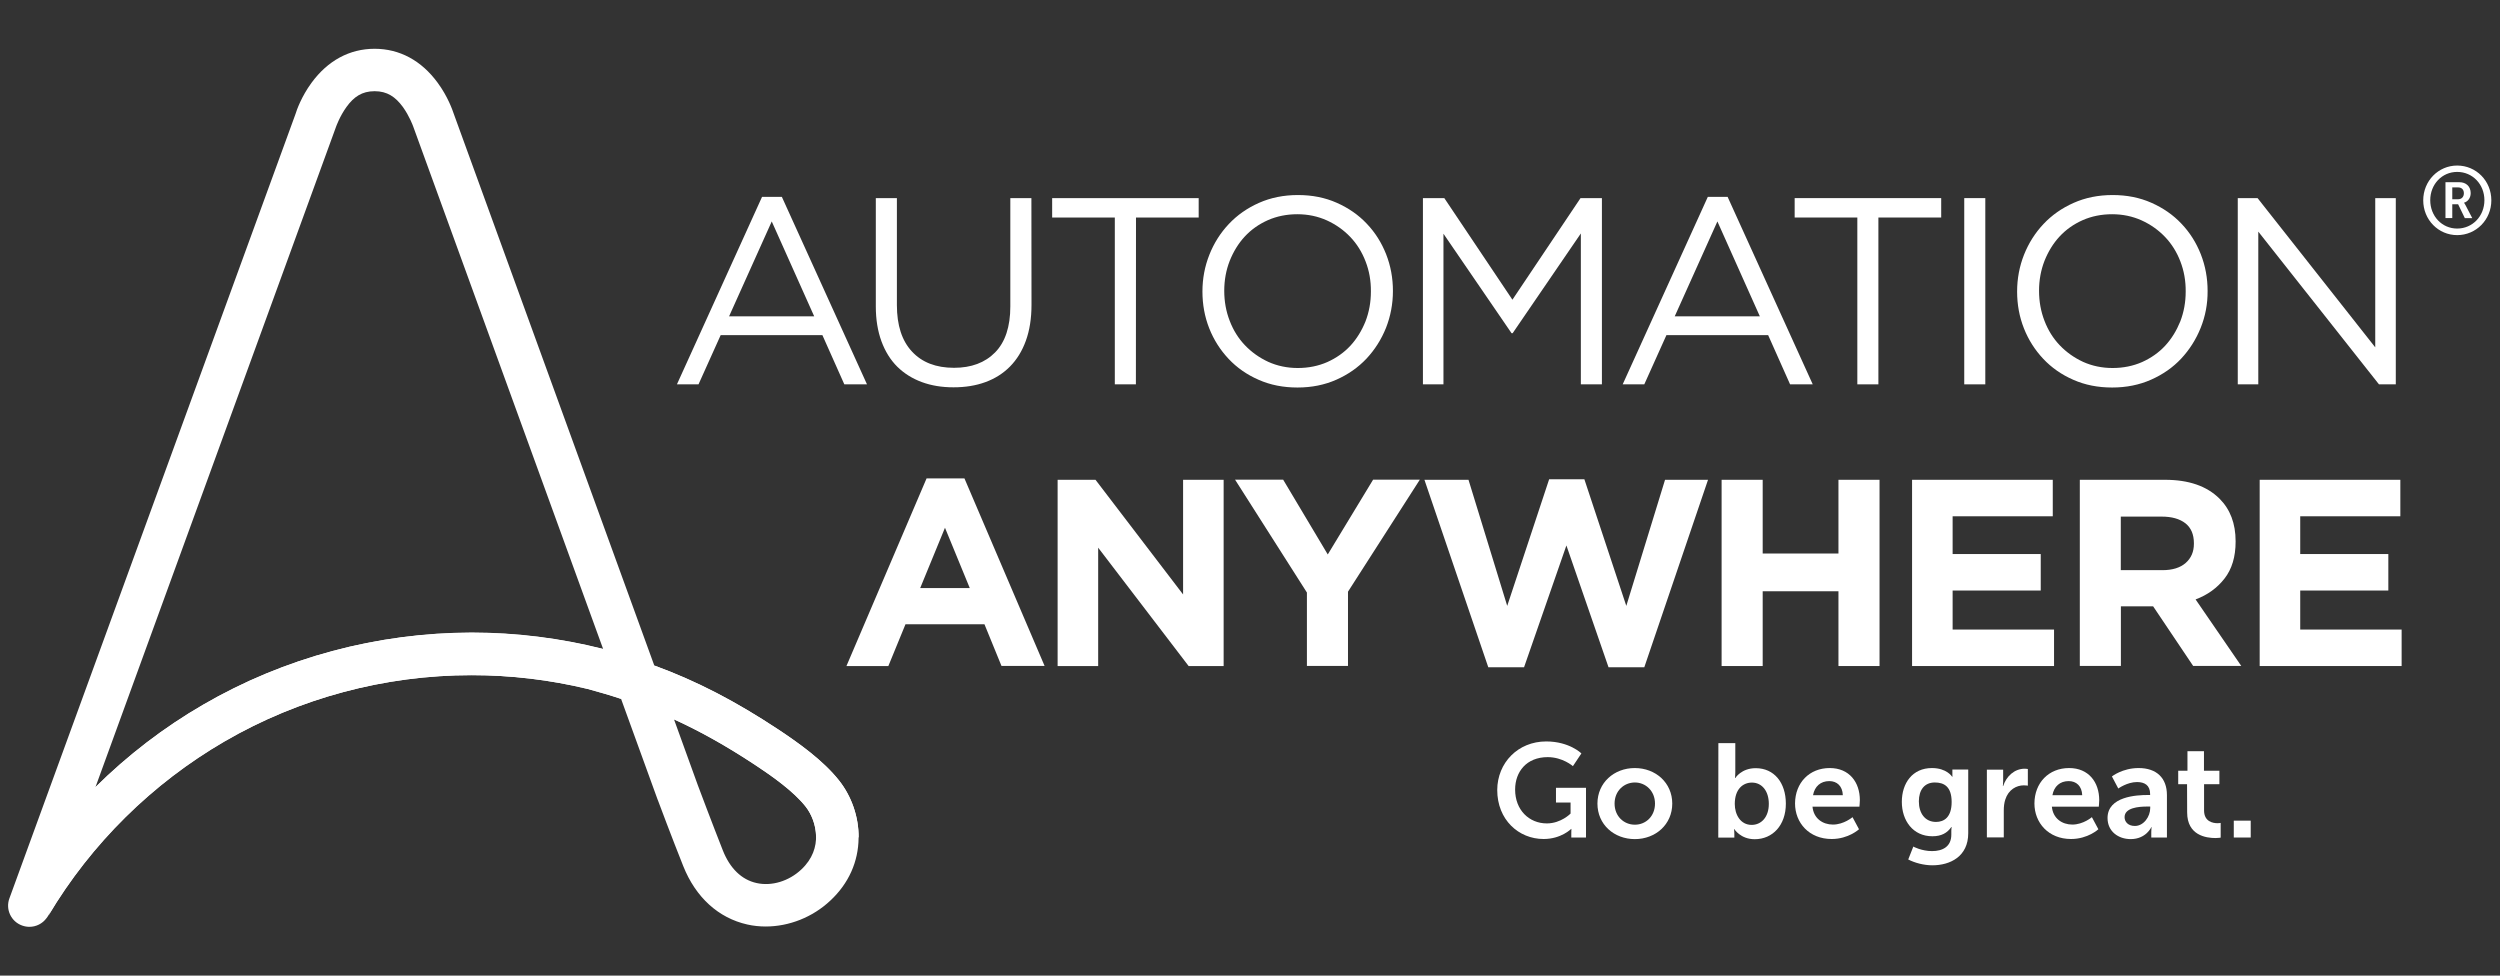
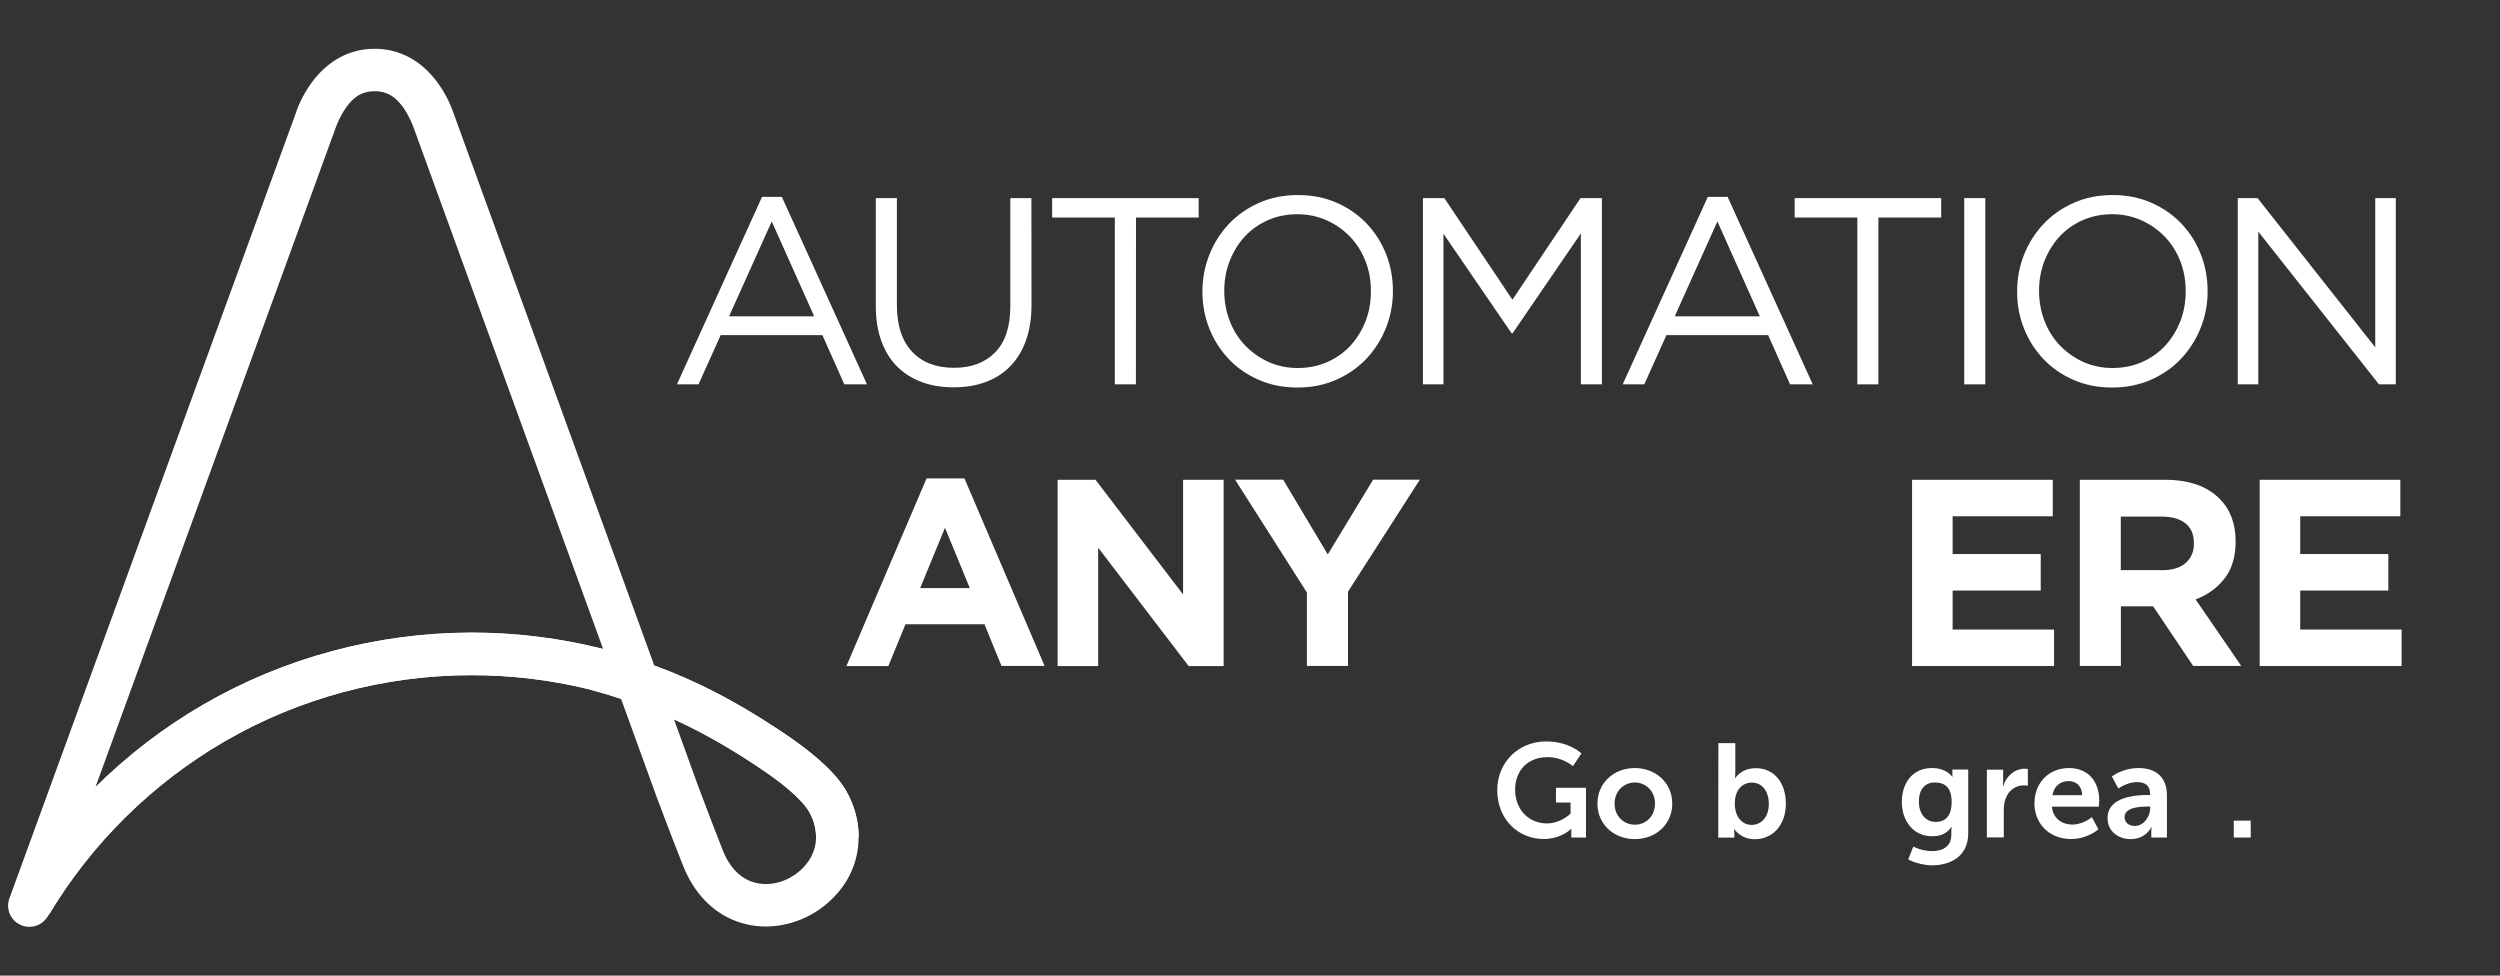
<svg xmlns="http://www.w3.org/2000/svg" width="123" height="48" viewBox="0 0 123 48" fill="none">
  <rect x="0" y="0" width="123" height="48" fill="#333333" stroke="none" />
  <g clip-path="url(#clip0_5078_20490)">
    <path d="M41.28 38.399C40.5 37.413 39.28 36.547 38.306 35.9C36.201 34.507 34.285 33.51 32.191 32.743L22.327 5.604C22.269 5.432 22.039 4.759 21.536 4.075C20.735 2.979 19.662 2.4 18.431 2.4C17.201 2.4 16.128 2.979 15.326 4.075C14.829 4.753 14.593 5.426 14.541 5.604L0.462 44.202C0.263 44.744 0.546 45.344 1.09 45.537C1.211 45.579 1.331 45.6 1.446 45.6C1.776 45.6 2.09 45.444 2.289 45.172C2.321 45.13 2.352 45.089 2.378 45.042C4.483 41.504 7.483 38.54 11.049 36.468C14.724 34.345 18.923 33.218 23.201 33.218C25.143 33.218 27.06 33.447 28.913 33.896C29.473 34.047 30.028 34.209 30.557 34.386L32.358 39.349L32.364 39.359C32.369 39.38 33.091 41.3 33.615 42.61C34.227 44.149 35.348 45.167 36.767 45.485C37.065 45.553 37.369 45.584 37.673 45.584C38.819 45.584 39.982 45.13 40.856 44.306C41.751 43.471 42.233 42.401 42.243 41.222C42.259 40.215 41.903 39.187 41.28 38.399ZM9.996 34.668C8.059 35.79 6.279 37.157 4.698 38.723L16.536 6.23C16.541 6.22 16.714 5.724 17.049 5.26C17.41 4.764 17.808 4.487 18.431 4.487C19.054 4.487 19.457 4.769 19.819 5.26C20.149 5.719 20.316 6.188 20.332 6.23L29.672 31.924C27.578 31.397 25.41 31.12 23.206 31.12C18.557 31.131 13.986 32.352 9.996 34.668ZM39.421 42.782C38.809 43.356 37.966 43.612 37.222 43.445C36.489 43.283 35.913 42.725 35.563 41.838C35.065 40.58 34.374 38.743 34.332 38.629L33.159 35.388C34.479 35.988 35.772 36.719 37.154 37.632C38.002 38.19 39.05 38.931 39.641 39.683C40.165 40.361 40.547 41.733 39.421 42.782Z" fill="white" />
    <path d="M23.201 31.13C18.557 31.13 13.986 32.356 9.997 34.673C8.06 35.795 6.279 37.162 4.698 38.728L4.384 39.578L2.395 45.031C4.499 41.504 7.494 38.545 11.055 36.479C14.725 34.344 18.924 33.218 23.201 33.218C25.149 33.218 27.06 33.447 28.914 33.896C29.474 34.047 30.029 34.209 30.558 34.386L29.668 31.934C27.573 31.402 25.406 31.13 23.201 31.13Z" fill="white" />
    <path d="M41.281 38.399C40.501 37.413 39.281 36.547 38.307 35.9C36.202 34.507 34.286 33.51 32.191 32.743L33.155 35.394C34.474 35.994 35.767 36.724 37.15 37.637C37.998 38.196 39.045 38.937 39.637 39.688C39.919 40.043 40.155 40.596 40.15 41.196H42.244C42.249 40.199 41.904 39.182 41.281 38.399Z" fill="white" />
    <path d="M42.656 18.91H41.541L40.462 16.489H35.457L34.367 18.91H33.305L37.493 9.685H38.467L42.656 18.91ZM37.97 10.895L35.87 15.565H40.059L37.97 10.895Z" fill="white" />
    <path d="M50.75 14.996C50.75 15.669 50.656 16.259 50.472 16.765C50.289 17.271 50.027 17.694 49.692 18.033C49.357 18.372 48.954 18.628 48.483 18.8C48.017 18.972 47.493 19.056 46.912 19.056C46.341 19.056 45.823 18.972 45.357 18.8C44.891 18.628 44.488 18.378 44.148 18.044C43.812 17.71 43.551 17.292 43.367 16.791C43.184 16.29 43.09 15.722 43.09 15.075V9.747H44.127V15.007C44.127 16.003 44.373 16.765 44.87 17.297C45.362 17.83 46.053 18.096 46.938 18.096C47.786 18.096 48.462 17.845 48.959 17.339C49.456 16.833 49.708 16.076 49.708 15.075V9.747H50.745L50.75 14.996Z" fill="white" />
    <path d="M55.886 18.91H54.849V10.702H51.766V9.747H58.975V10.702H55.891L55.886 18.91Z" fill="white" />
    <path d="M68.192 16.129C67.961 16.703 67.642 17.204 67.234 17.642C66.82 18.08 66.328 18.425 65.752 18.68C65.176 18.936 64.537 19.066 63.836 19.066C63.134 19.066 62.501 18.941 61.925 18.686C61.349 18.435 60.856 18.091 60.448 17.657C60.04 17.224 59.72 16.724 59.495 16.155C59.27 15.586 59.16 14.981 59.16 14.344C59.16 13.707 59.275 13.102 59.501 12.533C59.726 11.965 60.045 11.459 60.459 11.02C60.872 10.582 61.364 10.238 61.94 9.982C62.516 9.726 63.155 9.596 63.857 9.596C64.558 9.596 65.192 9.721 65.768 9.977C66.344 10.232 66.836 10.572 67.244 11.005C67.658 11.438 67.972 11.939 68.197 12.507C68.422 13.081 68.532 13.681 68.532 14.318C68.532 14.949 68.417 15.555 68.192 16.129ZM67.186 12.862C67.008 12.398 66.757 11.996 66.433 11.657C66.108 11.318 65.726 11.046 65.281 10.843C64.841 10.645 64.354 10.54 63.83 10.54C63.307 10.54 62.82 10.639 62.38 10.832C61.935 11.031 61.558 11.297 61.244 11.636C60.93 11.975 60.684 12.377 60.501 12.836C60.322 13.295 60.233 13.786 60.233 14.308C60.233 14.829 60.322 15.325 60.501 15.784C60.678 16.249 60.93 16.651 61.255 16.99C61.579 17.329 61.961 17.6 62.401 17.804C62.841 18.002 63.328 18.106 63.851 18.106C64.375 18.106 64.862 18.007 65.302 17.814C65.742 17.616 66.124 17.35 66.438 17.011C66.752 16.671 66.998 16.27 67.181 15.816C67.359 15.356 67.448 14.866 67.448 14.344C67.454 13.817 67.365 13.321 67.186 12.862Z" fill="white" />
    <path d="M74.421 16.395H74.369L71.018 11.5V18.91H70.008V9.747H71.06L74.411 14.746L77.762 9.747H78.814V18.91H77.778V11.485L74.421 16.395Z" fill="white" />
    <path d="M89.187 18.91H88.072L86.993 16.489H81.988L80.899 18.91H79.836L84.025 9.685H84.998L89.187 18.91ZM84.496 10.895L82.396 15.565H86.585L84.496 10.895Z" fill="white" />
    <path d="M92.417 18.91H91.381V10.702H88.297V9.747H95.507V10.702H92.417V18.91Z" fill="white" />
    <path d="M97.677 9.747V18.91H96.641V9.747H97.677Z" fill="white" />
    <path d="M108.274 16.129C108.043 16.703 107.724 17.204 107.316 17.642C106.907 18.08 106.41 18.425 105.834 18.68C105.258 18.936 104.619 19.066 103.918 19.066C103.216 19.066 102.583 18.941 102.007 18.686C101.431 18.435 100.939 18.091 100.53 17.657C100.122 17.224 99.802 16.724 99.577 16.155C99.352 15.586 99.242 14.981 99.242 14.344C99.242 13.707 99.357 13.102 99.582 12.533C99.808 11.965 100.127 11.459 100.541 11.02C100.954 10.582 101.446 10.238 102.022 9.982C102.598 9.726 103.237 9.596 103.939 9.596C104.64 9.596 105.274 9.721 105.85 9.977C106.426 10.232 106.918 10.572 107.326 11.005C107.74 11.438 108.054 11.939 108.279 12.507C108.504 13.081 108.614 13.681 108.614 14.318C108.619 14.949 108.504 15.555 108.274 16.129ZM107.274 12.862C107.096 12.398 106.844 11.996 106.52 11.657C106.195 11.318 105.813 11.046 105.368 10.843C104.928 10.645 104.441 10.54 103.918 10.54C103.394 10.54 102.907 10.639 102.467 10.832C102.022 11.031 101.645 11.297 101.331 11.636C101.017 11.975 100.771 12.377 100.588 12.836C100.41 13.295 100.321 13.786 100.321 14.308C100.321 14.829 100.41 15.325 100.588 15.784C100.766 16.249 101.017 16.651 101.342 16.99C101.666 17.329 102.049 17.6 102.488 17.804C102.928 18.002 103.415 18.106 103.939 18.106C104.462 18.106 104.949 18.007 105.389 17.814C105.829 17.616 106.211 17.35 106.525 17.011C106.839 16.671 107.085 16.27 107.269 15.816C107.447 15.356 107.536 14.866 107.536 14.344C107.541 13.817 107.452 13.321 107.274 12.862Z" fill="white" />
    <path d="M116.862 9.747H117.873V18.91H117.045L111.108 11.396V18.91H110.098V9.747H111.072L116.862 17.089V9.747Z" fill="white" />
    <path d="M45.587 23.538H47.451L51.394 32.764H49.273L48.435 30.713H44.55L43.707 32.769H41.645L45.587 23.538ZM47.713 28.934L46.493 25.965L45.273 28.934H47.713Z" fill="white" />
    <path d="M52.035 23.606H53.899L58.208 29.247V23.606H60.203V32.769H58.48L54.03 26.946V32.769H52.035V23.606V23.606Z" fill="white" />
    <path d="M64.3 29.153L60.766 23.601H63.132L65.326 27.279L67.556 23.601H69.855L66.321 29.111V32.764H64.3V29.153Z" fill="white" />
-     <path d="M70.082 23.606H72.25L74.155 29.81L76.218 23.58H77.951L80.014 29.81L81.92 23.606H84.035L80.899 32.831H79.14L77.067 26.836L74.983 32.831H73.224L70.082 23.606Z" fill="white" />
-     <path d="M84.703 23.606H86.724V27.233H90.452V23.606H92.473V32.769H90.452V29.09H86.724V32.769H84.703V23.606Z" fill="white" />
    <path d="M94.074 23.606H100.996V25.401H96.069V27.259H100.404V29.054H96.069V30.974H101.059V32.769H94.074V23.606Z" fill="white" />
    <path d="M102.316 23.606H106.521C107.683 23.606 108.578 23.914 109.201 24.535C109.725 25.057 109.992 25.756 109.992 26.627V26.653C109.992 27.394 109.809 28 109.447 28.464C109.086 28.928 108.61 29.273 108.023 29.492L110.27 32.764H107.903L105.934 29.831H105.908H104.348V32.764H102.327V23.606H102.316ZM106.39 28.052C106.887 28.052 107.269 27.932 107.536 27.697C107.803 27.462 107.94 27.149 107.94 26.753V26.727C107.94 26.288 107.798 25.965 107.521 25.745C107.238 25.526 106.851 25.417 106.353 25.417H104.343V28.052H106.39Z" fill="white" />
    <path d="M111.176 23.606H118.097V25.401H113.171V27.259H117.506V29.054H113.171V30.974H118.16V32.769H111.176V23.606Z" fill="white" />
-     <path d="M120.893 8.145C121.83 8.145 122.574 8.902 122.574 9.857C122.574 10.811 121.825 11.568 120.893 11.568C119.966 11.568 119.223 10.811 119.223 9.857C119.223 8.902 119.966 8.145 120.893 8.145ZM120.893 11.245C121.647 11.245 122.233 10.634 122.233 9.851C122.233 9.069 121.652 8.458 120.893 8.458C120.144 8.458 119.568 9.069 119.568 9.851C119.568 10.634 120.144 11.245 120.893 11.245ZM120.317 8.964H120.998C121.333 8.964 121.558 9.173 121.558 9.502C121.558 9.773 121.38 9.935 121.233 9.971V9.982C121.233 9.982 121.254 10.003 121.296 10.081L121.636 10.733H121.27L120.94 10.05H120.652V10.728H120.317V8.964V8.964ZM120.935 9.804C121.108 9.804 121.223 9.69 121.223 9.507C121.223 9.324 121.108 9.22 120.935 9.22H120.652V9.804H120.935Z" fill="white" />
    <path d="M76.073 36.479C77.214 36.479 77.805 37.068 77.805 37.068L77.387 37.695C77.387 37.695 76.889 37.251 76.146 37.251C75.104 37.251 74.544 37.971 74.544 38.848C74.544 39.855 75.235 40.512 76.104 40.512C76.805 40.512 77.272 40.027 77.272 40.027V39.484H76.554V38.759H78.031V41.206H77.308V40.982C77.308 40.883 77.313 40.784 77.313 40.784H77.298C77.298 40.784 76.811 41.279 75.947 41.279C74.716 41.279 73.664 40.33 73.664 38.869C73.669 37.528 74.685 36.479 76.073 36.479Z" fill="white" />
    <path d="M80.431 37.788C81.458 37.788 82.275 38.514 82.275 39.536C82.275 40.564 81.453 41.284 80.437 41.284C79.41 41.284 78.594 40.564 78.594 39.536C78.594 38.514 79.41 37.788 80.431 37.788ZM80.437 40.575C80.976 40.575 81.426 40.157 81.426 39.536C81.426 38.921 80.971 38.498 80.437 38.498C79.892 38.498 79.437 38.921 79.437 39.536C79.437 40.157 79.892 40.575 80.437 40.575Z" fill="white" />
    <path d="M84.544 36.562H85.377V37.997C85.377 38.159 85.361 38.279 85.361 38.279H85.377C85.377 38.279 85.67 37.794 86.382 37.794C87.288 37.794 87.864 38.508 87.864 39.541C87.864 40.601 87.215 41.289 86.33 41.289C85.633 41.289 85.33 40.794 85.33 40.794H85.314C85.314 40.794 85.33 40.893 85.33 41.023V41.211H84.539L84.544 36.562ZM86.183 40.585C86.644 40.585 87.026 40.215 87.026 39.552C87.026 38.915 86.686 38.503 86.194 38.503C85.759 38.503 85.351 38.816 85.351 39.557C85.351 40.074 85.628 40.585 86.183 40.585Z" fill="white" />
-     <path d="M90.023 37.788C90.987 37.788 91.505 38.487 91.505 39.369C91.505 39.468 91.484 39.688 91.484 39.688H89.175C89.227 40.272 89.683 40.569 90.18 40.569C90.72 40.569 91.144 40.204 91.144 40.204L91.463 40.799C91.463 40.799 90.95 41.279 90.118 41.279C89.007 41.279 88.316 40.481 88.316 39.531C88.322 38.508 89.023 37.788 90.023 37.788ZM90.667 39.124C90.652 38.67 90.374 38.43 90.002 38.43C89.573 38.43 89.28 38.691 89.201 39.124H90.667Z" fill="white" />
    <path d="M95.057 41.874C95.57 41.874 96.005 41.66 96.005 41.065V40.867C96.005 40.789 96.021 40.69 96.021 40.69H96.005C95.806 40.982 95.518 41.144 95.073 41.144C94.115 41.144 93.57 40.371 93.57 39.453C93.57 38.535 94.089 37.788 95.052 37.788C95.78 37.788 96.042 38.211 96.042 38.211H96.062C96.062 38.211 96.057 38.175 96.057 38.117V37.861H96.837V40.997C96.837 42.145 95.942 42.573 95.073 42.573C94.654 42.573 94.204 42.453 93.885 42.286L94.136 41.65C94.13 41.655 94.549 41.874 95.057 41.874ZM96.021 39.458C96.021 38.696 95.644 38.498 95.193 38.498C94.686 38.498 94.408 38.863 94.408 39.427C94.408 40.011 94.712 40.439 95.251 40.439C95.649 40.439 96.021 40.209 96.021 39.458Z" fill="white" />
    <path d="M97.754 37.867H98.555V38.441C98.555 38.566 98.539 38.676 98.539 38.676H98.555C98.707 38.201 99.105 37.82 99.618 37.82C99.696 37.82 99.77 37.836 99.77 37.836V38.655C99.77 38.655 99.686 38.639 99.571 38.639C99.215 38.639 98.817 38.843 98.66 39.338C98.607 39.5 98.586 39.683 98.586 39.881V41.201H97.754V37.867V37.867Z" fill="white" />
    <path d="M101.801 37.788C102.764 37.788 103.282 38.487 103.282 39.369C103.282 39.468 103.261 39.688 103.261 39.688H100.952C101.005 40.272 101.46 40.569 101.958 40.569C102.497 40.569 102.921 40.204 102.921 40.204L103.24 40.799C103.24 40.799 102.727 41.279 101.895 41.279C100.785 41.279 100.094 40.481 100.094 39.531C100.099 38.508 100.801 37.788 101.801 37.788ZM102.445 39.124C102.429 38.67 102.151 38.43 101.78 38.43C101.35 38.43 101.057 38.691 100.979 39.124H102.445Z" fill="white" />
    <path d="M105.676 39.114H105.786V39.067C105.786 38.628 105.508 38.477 105.142 38.477C104.66 38.477 104.22 38.795 104.22 38.795L103.906 38.201C103.906 38.201 104.424 37.788 105.22 37.788C106.1 37.788 106.613 38.274 106.613 39.119V41.206H105.843V40.93C105.843 40.799 105.859 40.695 105.859 40.695H105.843C105.849 40.695 105.587 41.284 104.828 41.284C104.231 41.284 103.691 40.914 103.691 40.246C103.691 39.181 105.131 39.114 105.676 39.114ZM105.037 40.637C105.477 40.637 105.791 40.168 105.791 39.761V39.682H105.644C105.22 39.682 104.529 39.74 104.529 40.204C104.529 40.429 104.697 40.637 105.037 40.637Z" fill="white" />
-     <path d="M107.603 38.581H107.168V37.919H107.623V36.959H108.435V37.919H109.194V38.581H108.44V39.875C108.44 40.423 108.875 40.502 109.105 40.502C109.199 40.502 109.257 40.486 109.257 40.486V41.211C109.257 41.211 109.158 41.232 109 41.232C108.534 41.232 107.608 41.096 107.608 39.974L107.603 38.581Z" fill="white" />
    <path d="M109.902 40.376H110.735V41.206H109.902V40.376Z" fill="white" />
  </g>
  <defs>
    <clipPath id="clip0_5078_20490">
      <rect width="122.4" height="48" fill="white" transform="translate(0.398)" />
    </clipPath>
  </defs>
</svg>